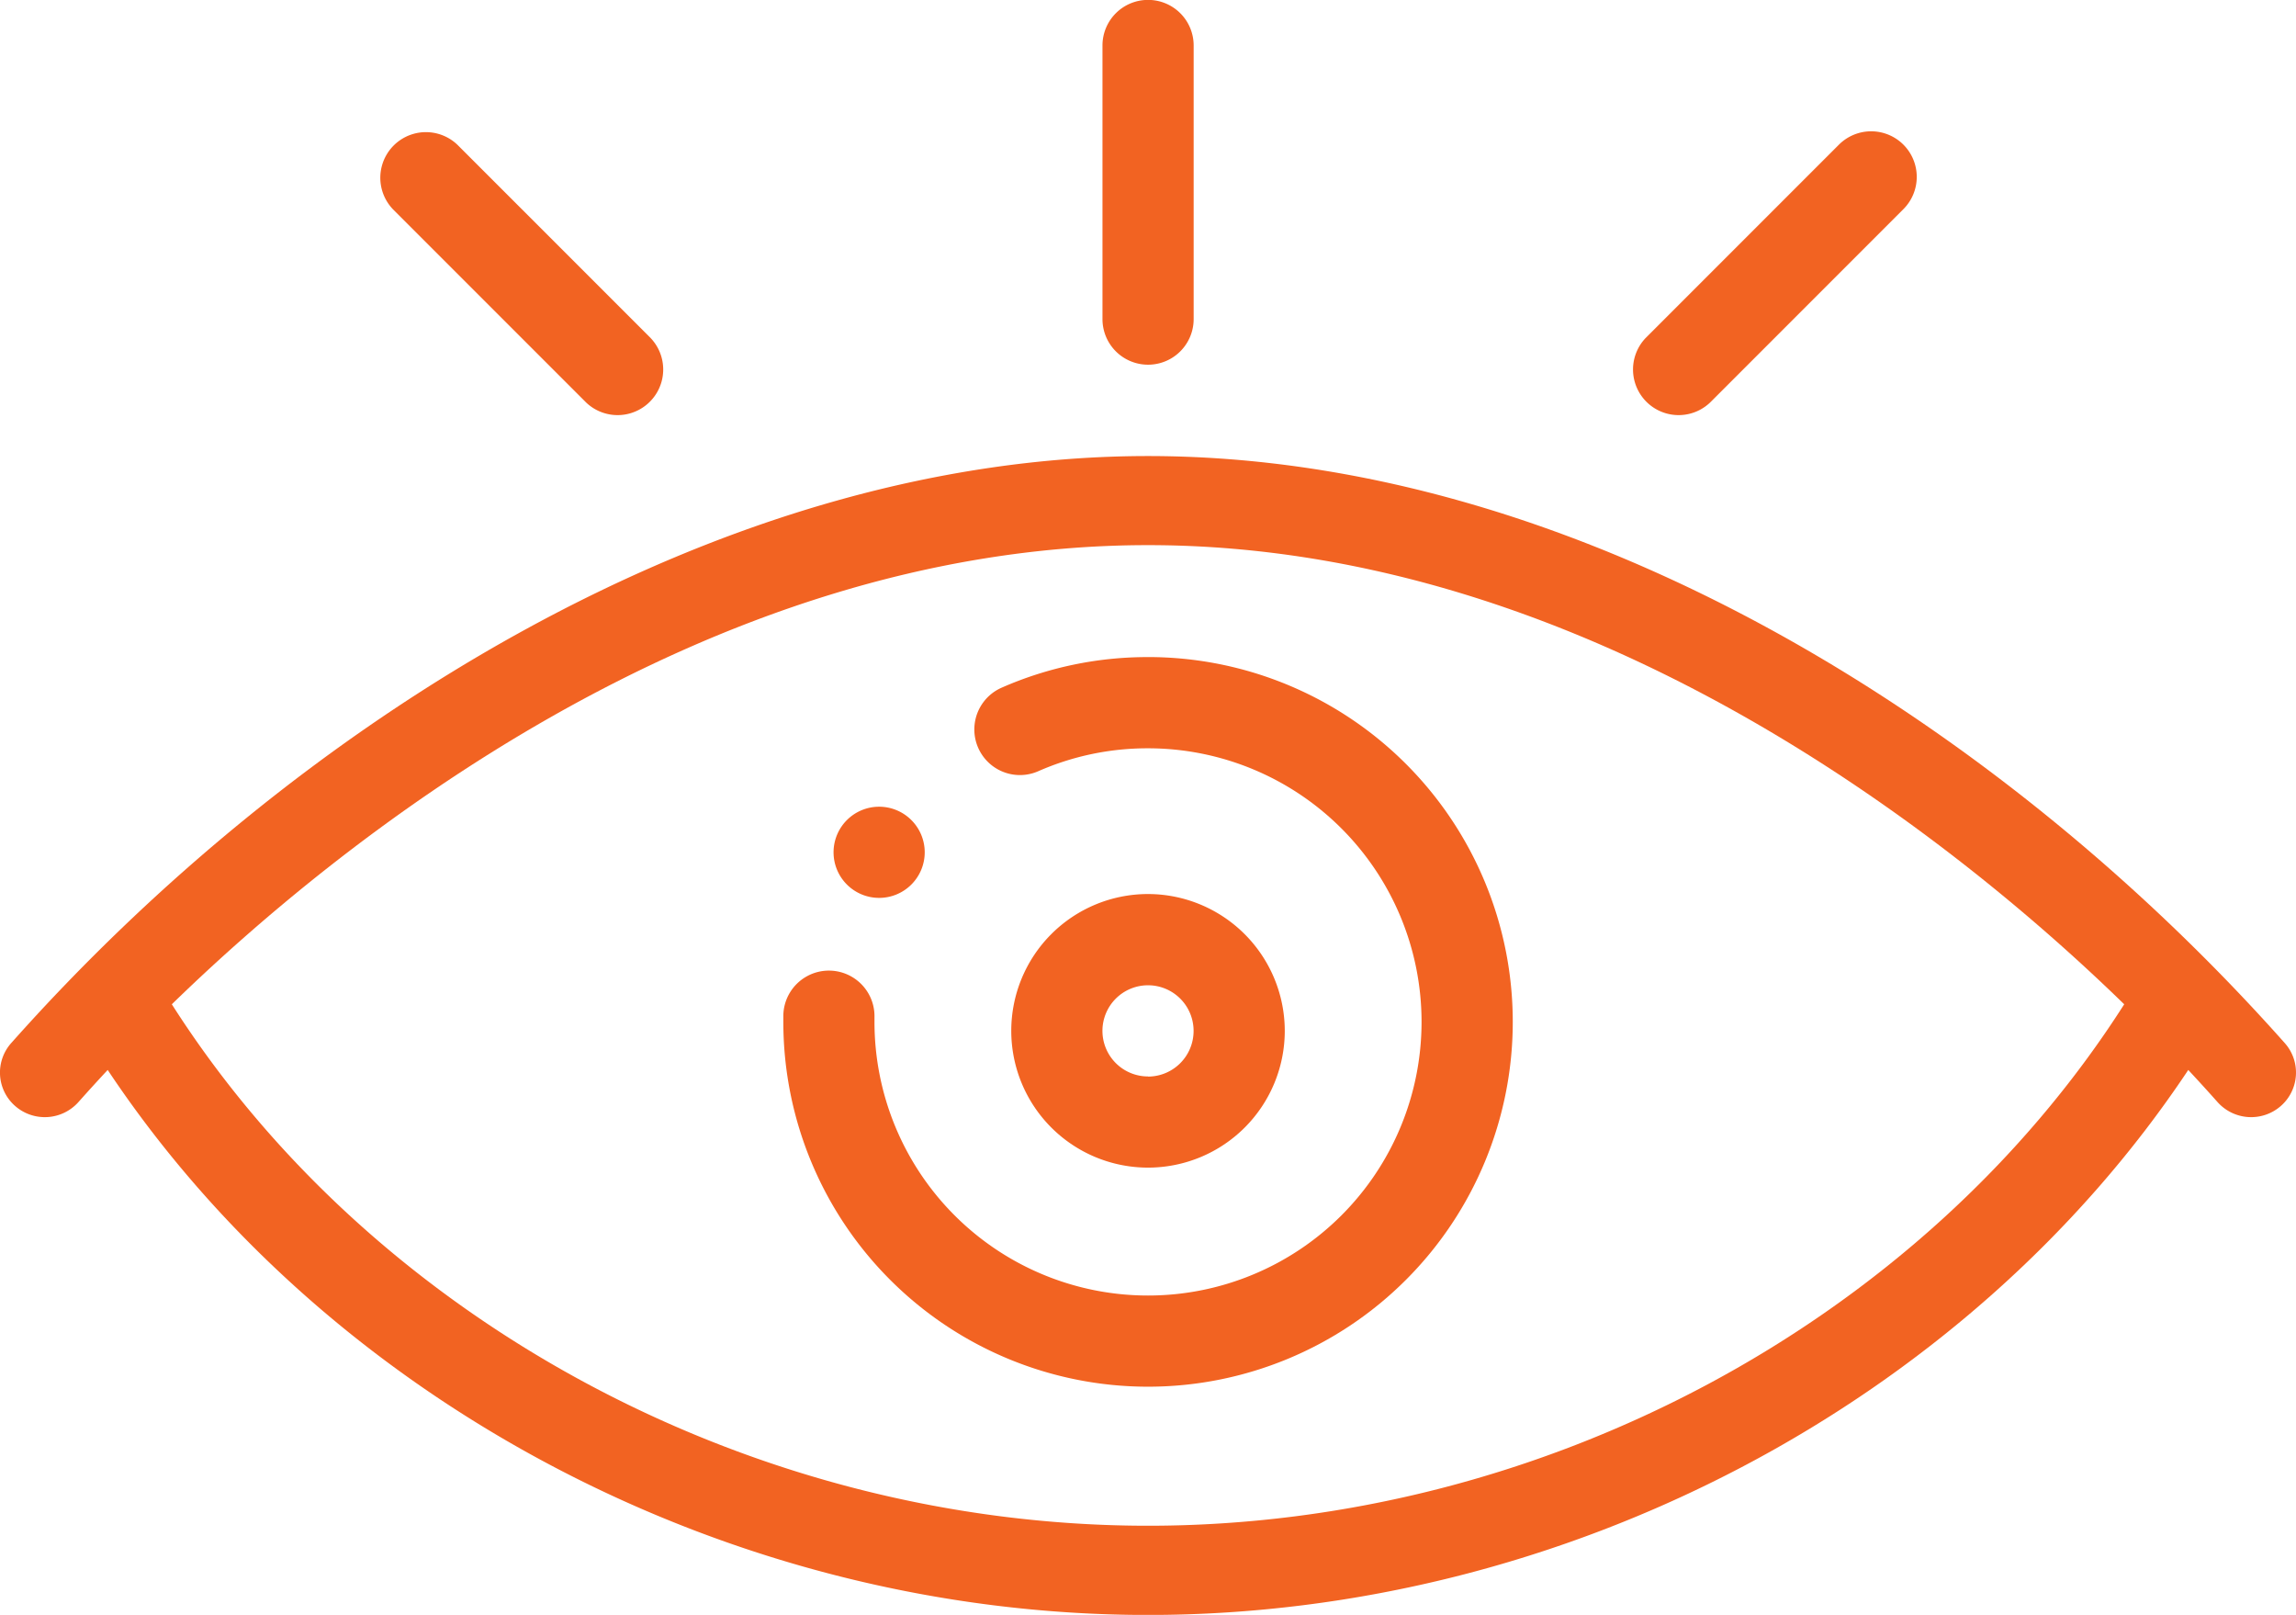
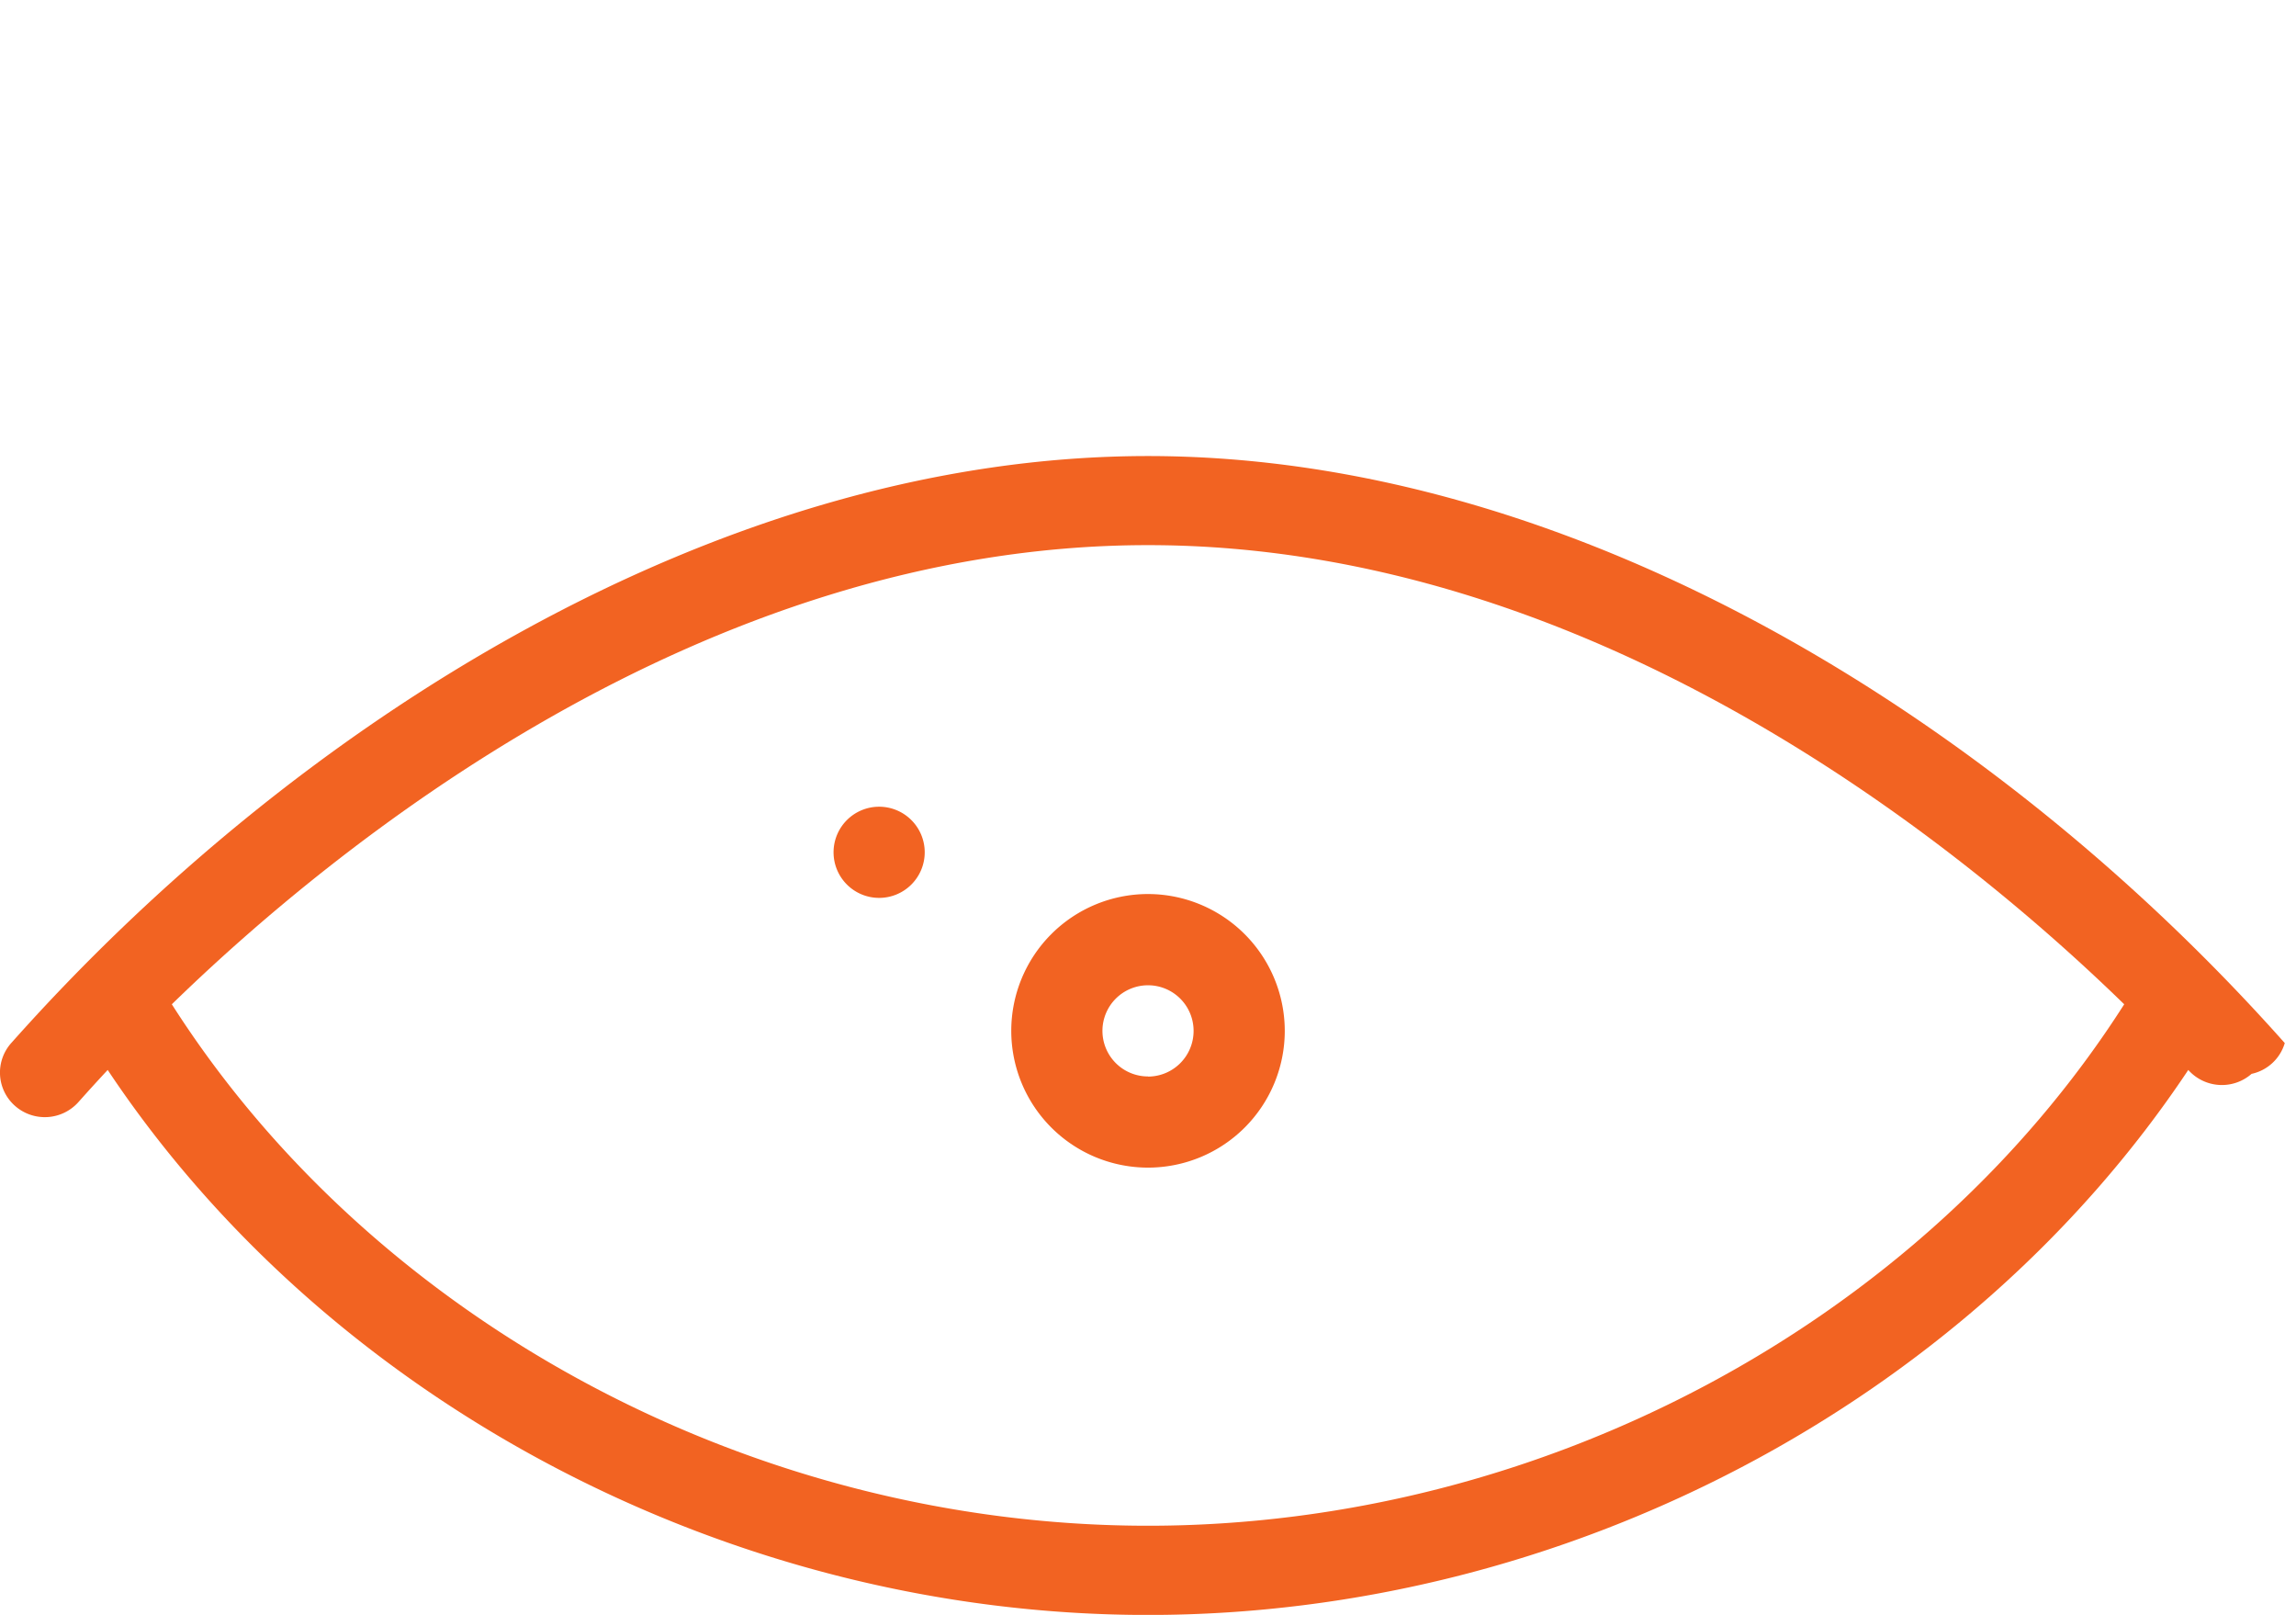
<svg xmlns="http://www.w3.org/2000/svg" width="68.267" height="48.002" viewBox="0 0 68.267 48.002">
  <g id="ICONE_7" data-name="ICONE 7" transform="translate(-2527.443 -72.203)">
    <g id="Groupe_7196" data-name="Groupe 7196" transform="translate(2552.226 96.18)">
      <g id="Groupe_7195" data-name="Groupe 7195" transform="translate(0)">
        <path id="Tracé_3379" data-name="Tracé 3379" d="M2715.754,252.6a1.355,1.355,0,1,0,0,1.917A1.354,1.354,0,0,0,2715.754,252.6Z" transform="translate(-2713.44 -252.201)" fill="#f26322" />
      </g>
    </g>
    <g id="Groupe_7198" data-name="Groupe 7198" transform="translate(2557.51 98.782)">
      <g id="Groupe_7197" data-name="Groupe 7197" transform="translate(0)">
        <path id="Tracé_3380" data-name="Tracé 3380" d="M2757.51,272.2a4.066,4.066,0,1,0,4.066,4.066A4.071,4.071,0,0,0,2757.51,272.2Zm0,5.422a1.355,1.355,0,1,1,1.355-1.355A1.357,1.357,0,0,1,2757.51,277.626Z" transform="translate(-2753.443 -272.204)" fill="#f26322" />
      </g>
    </g>
    <g id="Groupe_7200" data-name="Groupe 7200" transform="translate(2550.733 91.739)">
      <g id="Groupe_7199" data-name="Groupe 7199" transform="translate(0 0)">
-         <path id="Tracé_3381" data-name="Tracé 3381" d="M2714.287,222.2a10.753,10.753,0,0,0-4.354.91,1.355,1.355,0,1,0,1.091,2.482,8.06,8.06,0,0,1,3.263-.681,8.133,8.133,0,1,1-8.133,8.133c0-.046,0-.092,0-.138a1.355,1.355,0,0,0-2.71-.063c0,.068,0,.133,0,.2a10.844,10.844,0,1,0,10.844-10.844Z" transform="translate(-2703.443 -222.204)" fill="#f26322" />
-       </g>
+         </g>
    </g>
    <g id="Groupe_7202" data-name="Groupe 7202" transform="translate(2560.221 72.204)">
      <g id="Groupe_7201" data-name="Groupe 7201" transform="translate(0 0)">
-         <path id="Tracé_3382" data-name="Tracé 3382" d="M2774.8,72.2a1.355,1.355,0,0,0-1.355,1.355v8.133a1.355,1.355,0,0,0,2.711,0V73.559A1.355,1.355,0,0,0,2774.8,72.2Z" transform="translate(-2773.443 -72.204)" fill="#f26322" />
-       </g>
+         </g>
    </g>
    <g id="Groupe_7204" data-name="Groupe 7204" transform="translate(2538.722 76.106)">
      <g id="Groupe_7203" data-name="Groupe 7203" transform="translate(0 0)">
-         <path id="Tracé_3383" data-name="Tracé 3383" d="M2620.3,107.14l-5.75-5.75a1.356,1.356,0,0,0-1.917,1.917l5.75,5.75a1.356,1.356,0,0,0,1.917-1.917Z" transform="translate(-2612.232 -100.993)" fill="#f26322" />
-       </g>
+         </g>
    </g>
    <g id="Groupe_7206" data-name="Groupe 7206" transform="translate(2575.97 76.106)">
      <g id="Groupe_7205" data-name="Groupe 7205" transform="translate(0 0)">
-         <path id="Tracé_3384" data-name="Tracé 3384" d="M2900.3,101.39a1.356,1.356,0,0,0-1.917,0l-5.75,5.75a1.356,1.356,0,0,0,1.917,1.917l5.75-5.75A1.356,1.356,0,0,0,2900.3,101.39Z" transform="translate(-2892.233 -100.993)" fill="#f26322" />
-       </g>
+         </g>
    </g>
    <g id="Groupe_7208" data-name="Groupe 7208" transform="translate(2527.443 85.759)">
      <g id="Groupe_7207" data-name="Groupe 7207" transform="translate(0 0)">
-         <path id="Tracé_3385" data-name="Tracé 3385" d="M2595.376,189.653c-8.47-9.528-21.047-17.449-33.8-17.449s-25.331,7.923-33.8,17.449a1.319,1.319,0,0,0,.117,1.87,1.339,1.339,0,0,0,1.882-.116q.427-.48.87-.955c6.589,9.892,18.532,16.2,30.931,16.2s24.342-6.305,30.931-16.2c.295.317.586.635.87.955a1.339,1.339,0,0,0,1.882.116A1.319,1.319,0,0,0,2595.376,189.653ZM2561.577,204c-11.722,0-23-6.052-29.025-15.5,4.75-4.625,15.727-13.648,29.025-13.648s24.275,9.023,29.025,13.648C2584.573,197.948,2573.3,204,2561.577,204Z" transform="translate(-2527.443 -172.204)" fill="#f26322" />
+         <path id="Tracé_3385" data-name="Tracé 3385" d="M2595.376,189.653c-8.47-9.528-21.047-17.449-33.8-17.449s-25.331,7.923-33.8,17.449a1.319,1.319,0,0,0,.117,1.87,1.339,1.339,0,0,0,1.882-.116q.427-.48.87-.955c6.589,9.892,18.532,16.2,30.931,16.2s24.342-6.305,30.931-16.2a1.339,1.339,0,0,0,1.882.116A1.319,1.319,0,0,0,2595.376,189.653ZM2561.577,204c-11.722,0-23-6.052-29.025-15.5,4.75-4.625,15.727-13.648,29.025-13.648s24.275,9.023,29.025,13.648C2584.573,197.948,2573.3,204,2561.577,204Z" transform="translate(-2527.443 -172.204)" fill="#f26322" />
      </g>
    </g>
  </g>
</svg>